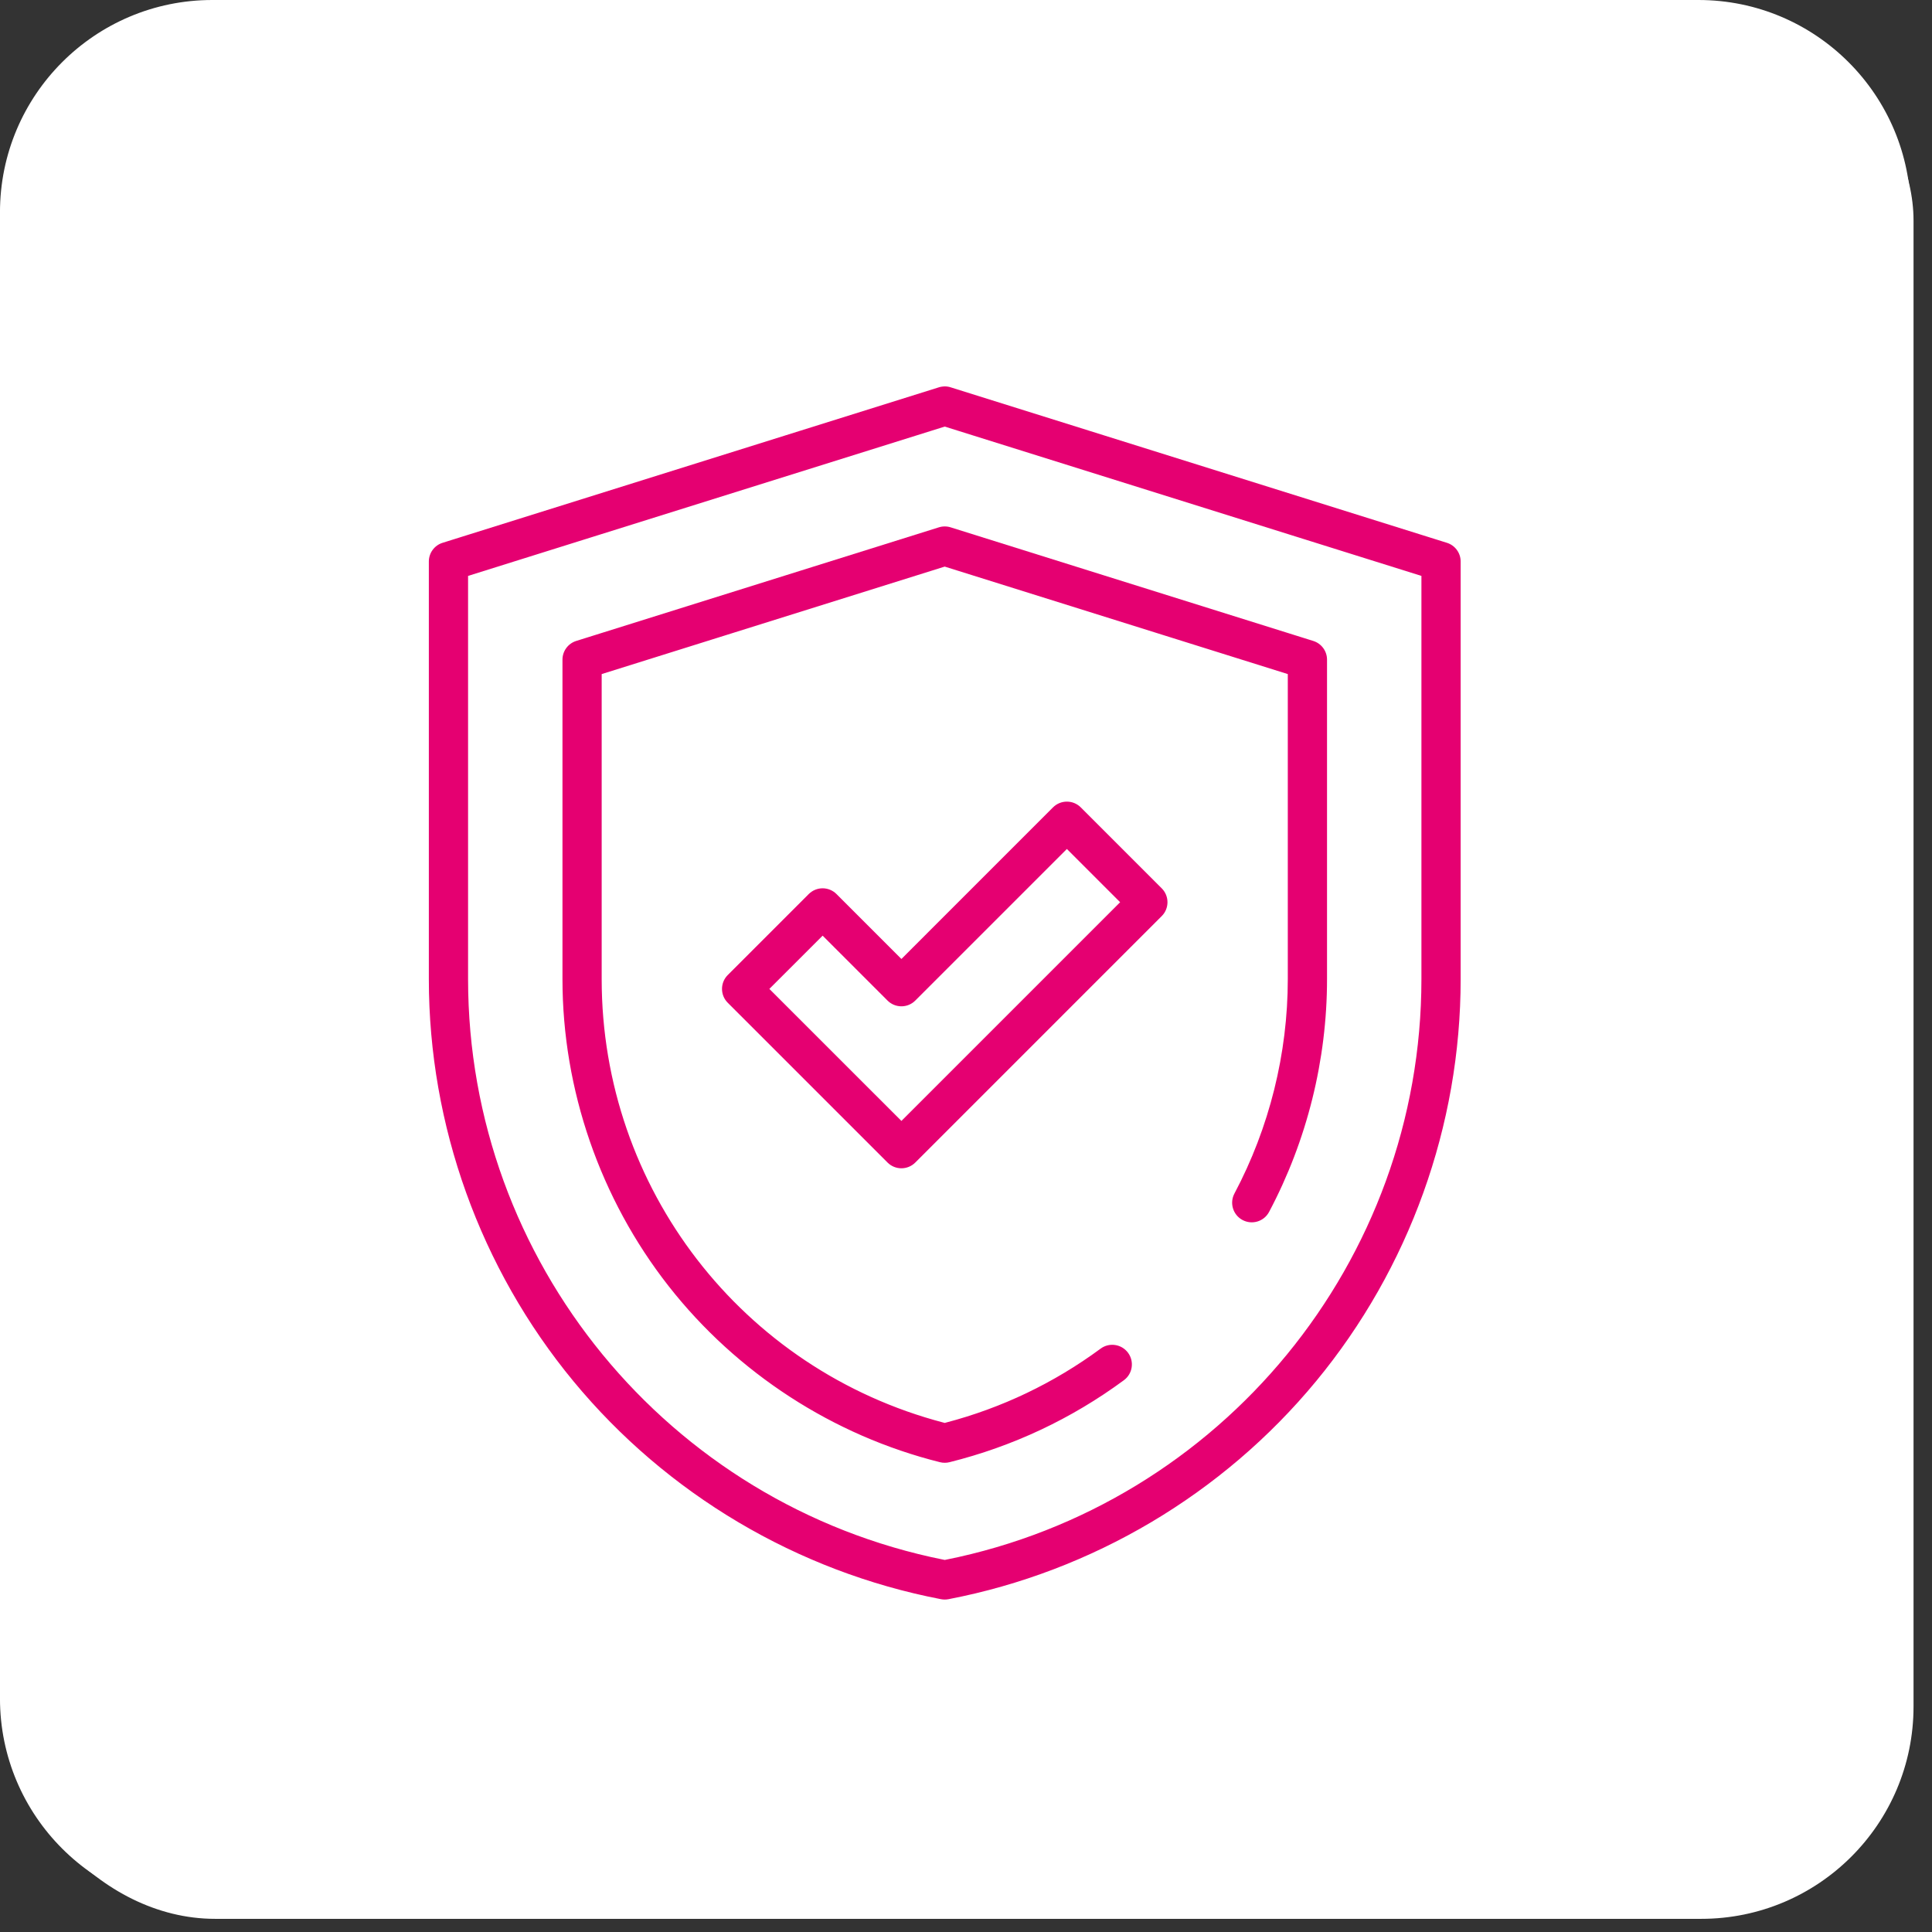
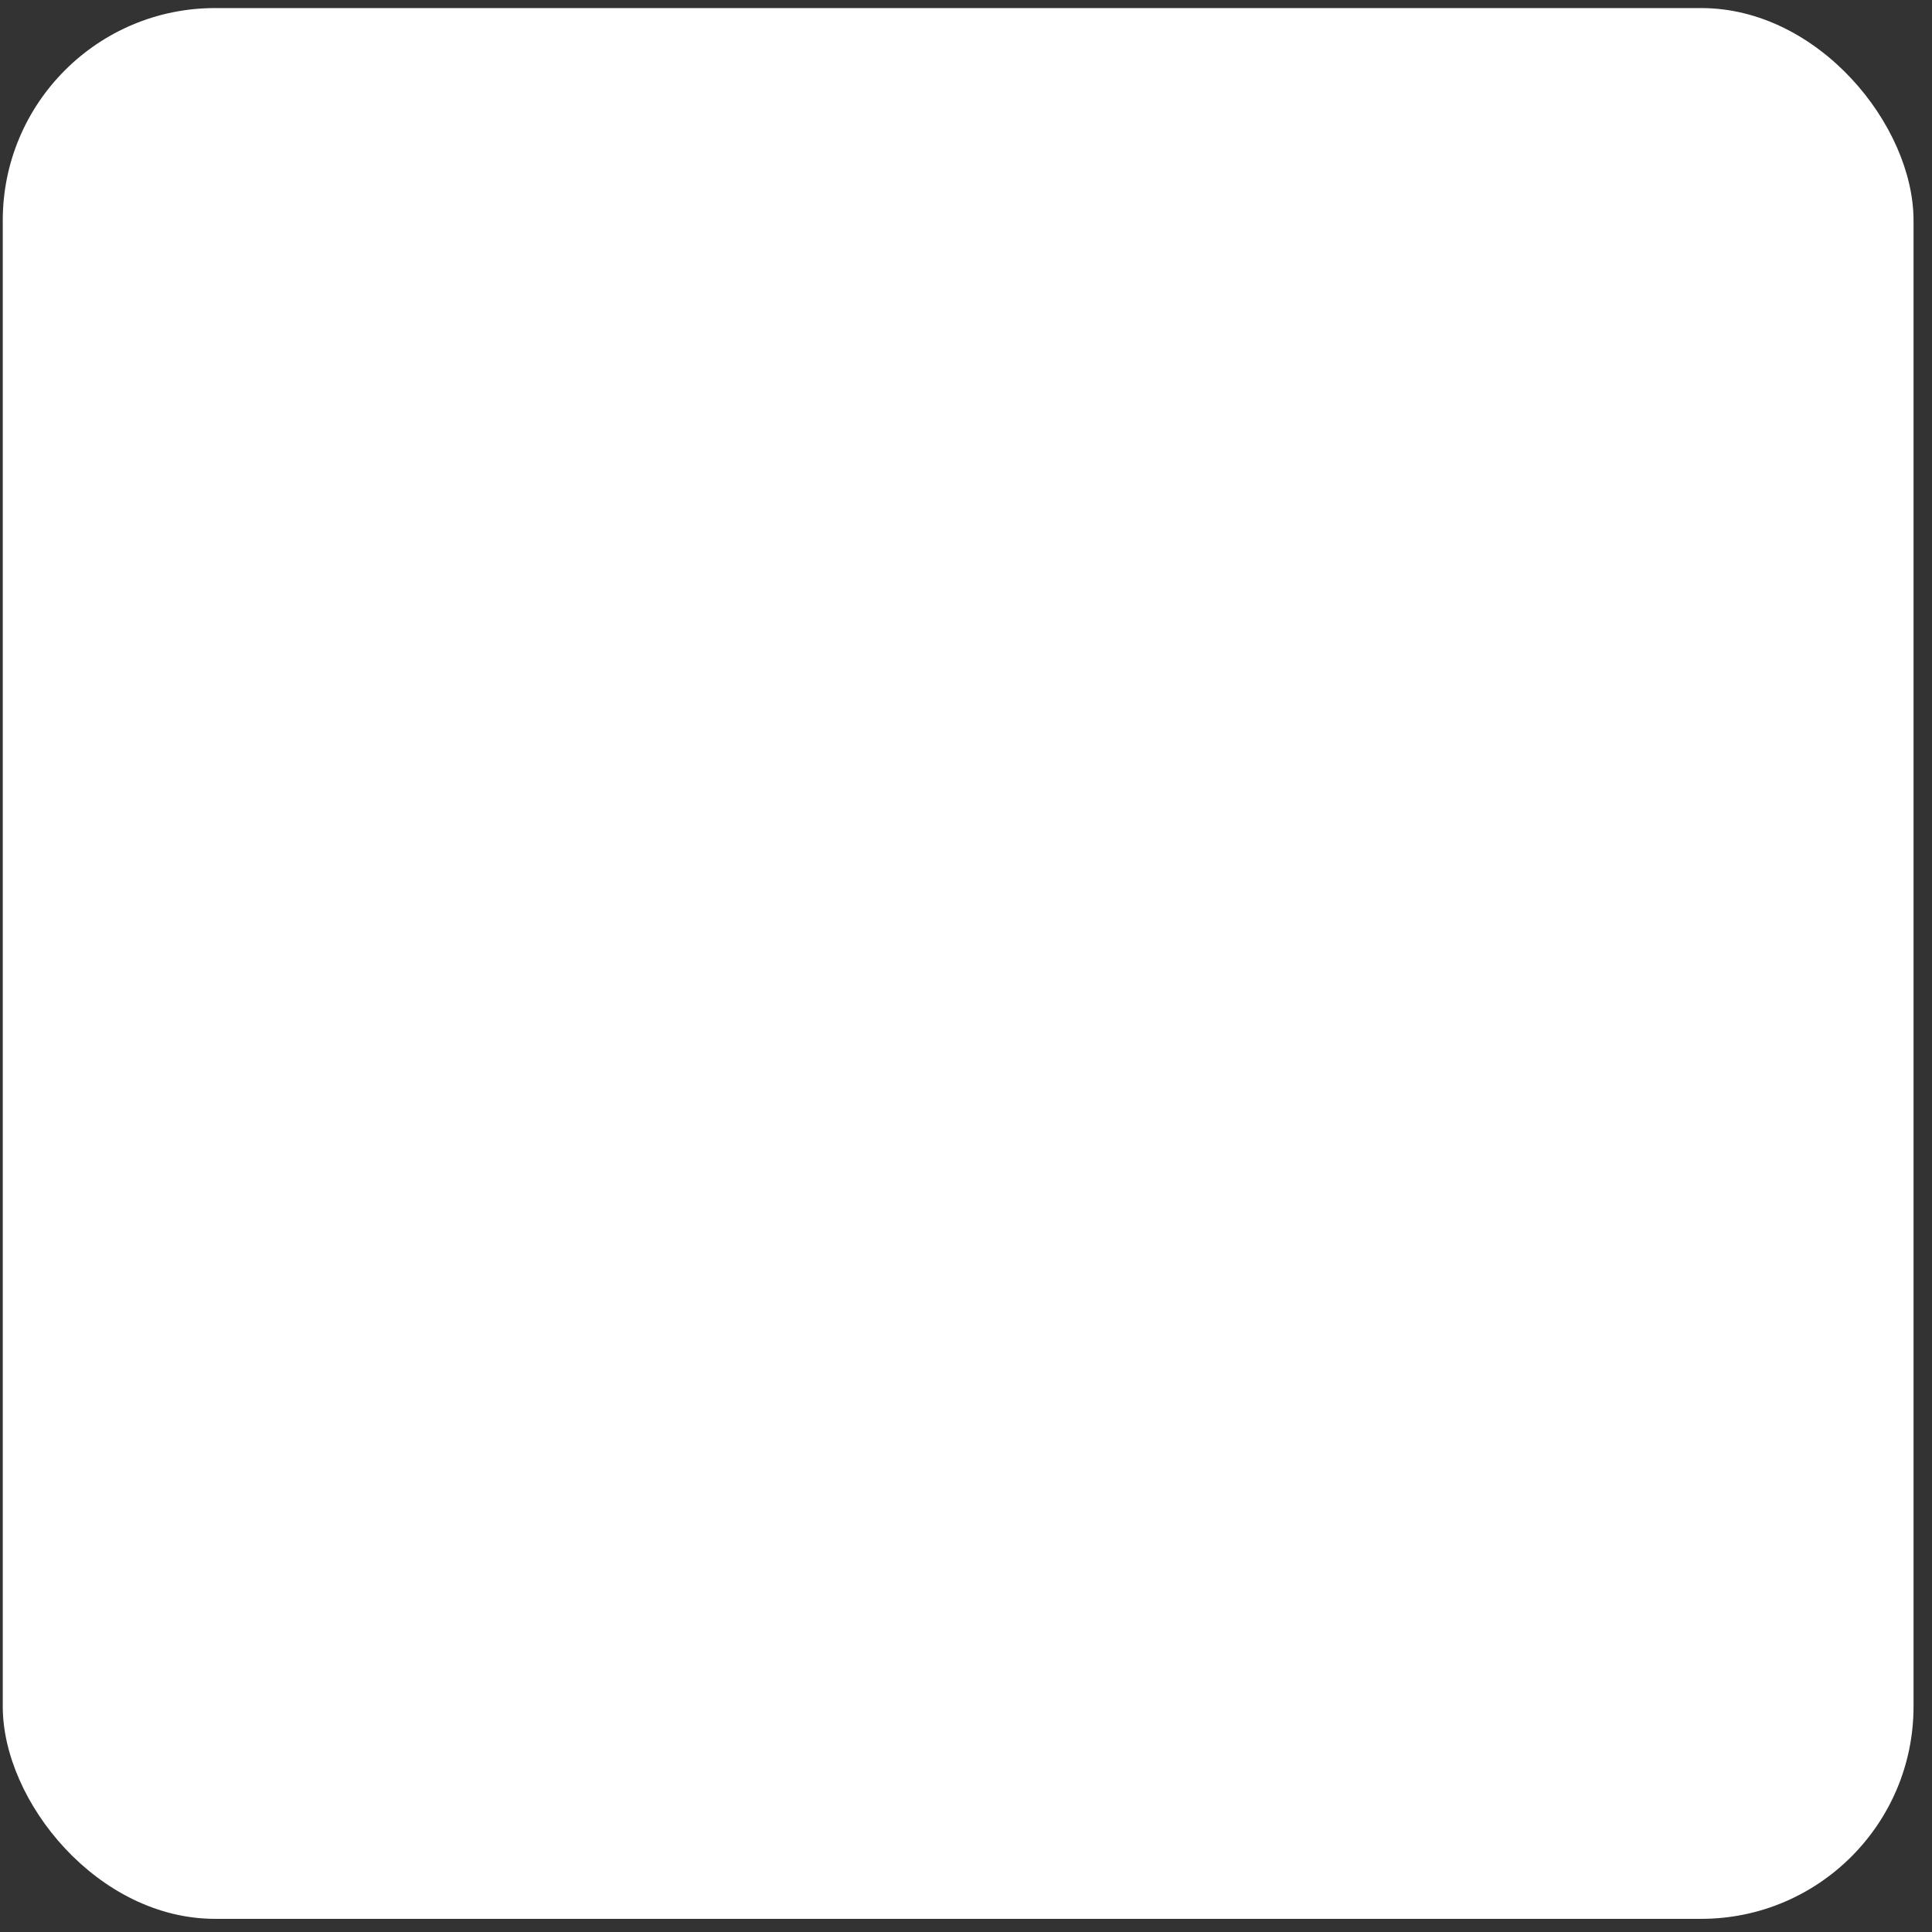
<svg xmlns="http://www.w3.org/2000/svg" width="91" height="91" viewBox="0 0 91 91" fill="none">
  <rect x="0" y="0" width="91" height="91" fill="#333333" stroke="none" />
  <rect x="0.13" y="0.38" width="90" height="90" rx="10" fill="white" />
  <g clip-path="url(#clip0_567_2764)">
-     <path d="M79.999 0H9.999C4.476 0 -0.001 4.477 -0.001 10V80C-0.001 85.523 4.476 90 9.999 90H79.999C85.522 90 89.999 85.523 89.999 80V10C89.999 4.477 85.522 0 79.999 0Z" fill="white" />
-     <path d="M44.499 75.541C44.428 75.541 44.357 75.535 44.286 75.521C37.468 74.21 31.278 70.54 26.856 65.186C22.434 59.833 19.999 53.061 19.999 46.118V26.448C19.999 25.957 20.318 25.522 20.787 25.376L44.128 18.063C44.246 18.022 44.375 18.003 44.499 18H44.5C44.628 18 44.753 18.022 44.871 18.063L68.211 25.376C68.68 25.523 68.999 25.957 68.999 26.448V46.118C68.999 53.061 66.564 59.833 62.142 65.186C57.72 70.54 51.53 74.21 44.712 75.521C44.641 75.535 44.57 75.541 44.499 75.541ZM22.247 27.273V46.118C22.247 59.301 31.592 70.686 44.499 73.272C57.406 70.686 66.751 59.301 66.751 46.118V27.273L44.499 20.302L22.247 27.273Z" fill="#E50071" stroke="white" stroke-width="0.4" />
-     <path d="M44.499 69.099C44.408 69.099 44.316 69.088 44.228 69.066C39.154 67.803 34.575 64.832 31.335 60.7C28.083 56.552 26.293 51.373 26.293 46.118V31.071C26.293 30.58 26.612 30.146 27.08 29.999L44.163 24.647C44.381 24.579 44.616 24.579 44.835 24.647L61.917 29.999C62.386 30.146 62.705 30.58 62.705 31.071V46.118C62.705 49.959 61.753 53.783 59.953 57.176C59.662 57.725 58.982 57.933 58.433 57.642C57.885 57.351 57.676 56.671 57.967 56.123C59.596 53.053 60.457 49.594 60.457 46.118V31.897L44.498 26.897L28.54 31.897V46.118C28.54 55.874 35.088 64.345 44.498 66.815C47.113 66.129 49.542 64.968 51.723 63.361C52.222 62.993 52.926 63.1 53.294 63.6C53.662 64.099 53.556 64.803 53.056 65.171C50.562 67.008 47.774 68.318 44.77 69.066C44.681 69.088 44.59 69.099 44.499 69.099Z" fill="#E50071" stroke="white" stroke-width="0.4" />
-     <path d="M42.458 55.228C42.17 55.228 41.883 55.118 41.663 54.899L34.137 47.373C33.698 46.935 33.698 46.223 34.137 45.784L37.952 41.969C38.163 41.759 38.449 41.64 38.747 41.64C39.045 41.64 39.33 41.759 39.541 41.969L42.458 44.886L49.457 37.887C49.896 37.448 50.608 37.448 51.047 37.887L54.861 41.701C55.072 41.912 55.19 42.198 55.19 42.496C55.19 42.794 55.072 43.08 54.861 43.29L43.252 54.899C43.033 55.118 42.745 55.228 42.458 55.228ZM36.521 46.579L42.458 52.515L52.477 42.496L50.252 40.271L43.252 47.27C43.042 47.481 42.756 47.599 42.458 47.599C42.16 47.599 41.874 47.481 41.663 47.27L38.747 44.354L36.521 46.579Z" fill="#E50071" stroke="white" stroke-width="0.4" />
-   </g>
+     </g>
  <defs>
    <clipPath id="clip0_567_2764">
-       <rect width="90" height="90" fill="white" transform="translate(-0.001)" />
-     </clipPath>
+       </clipPath>
  </defs>
</svg>